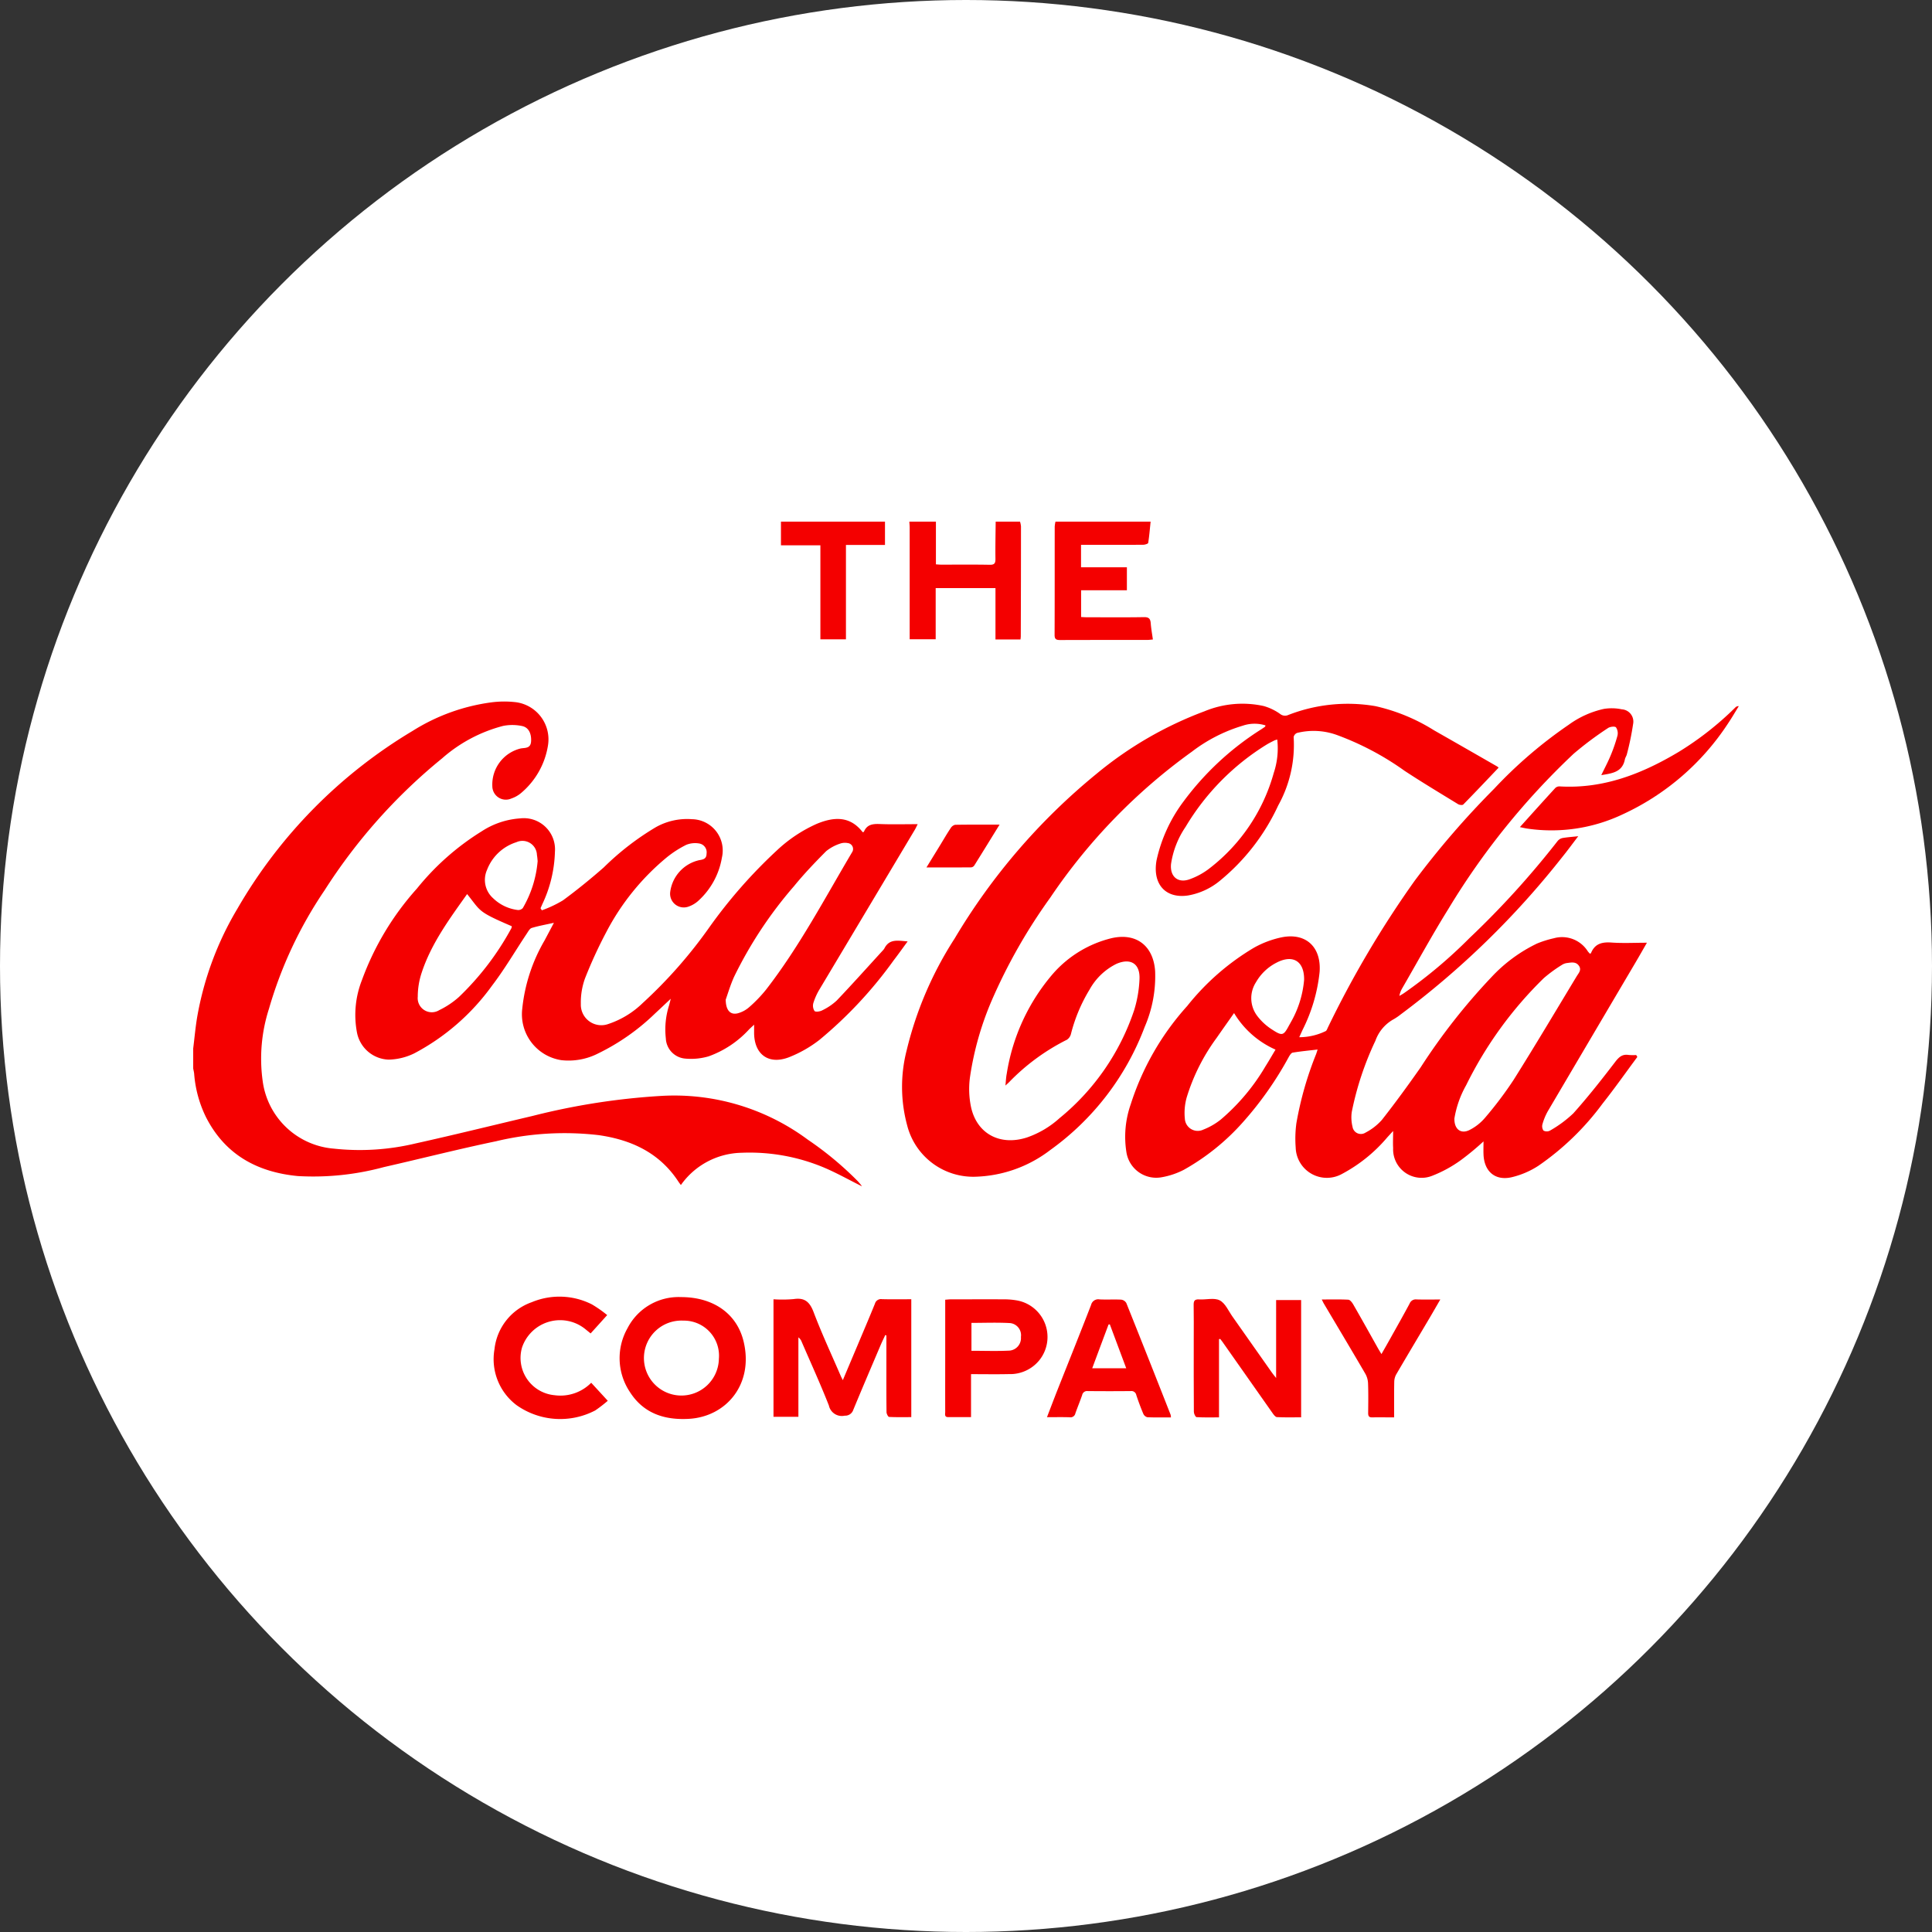
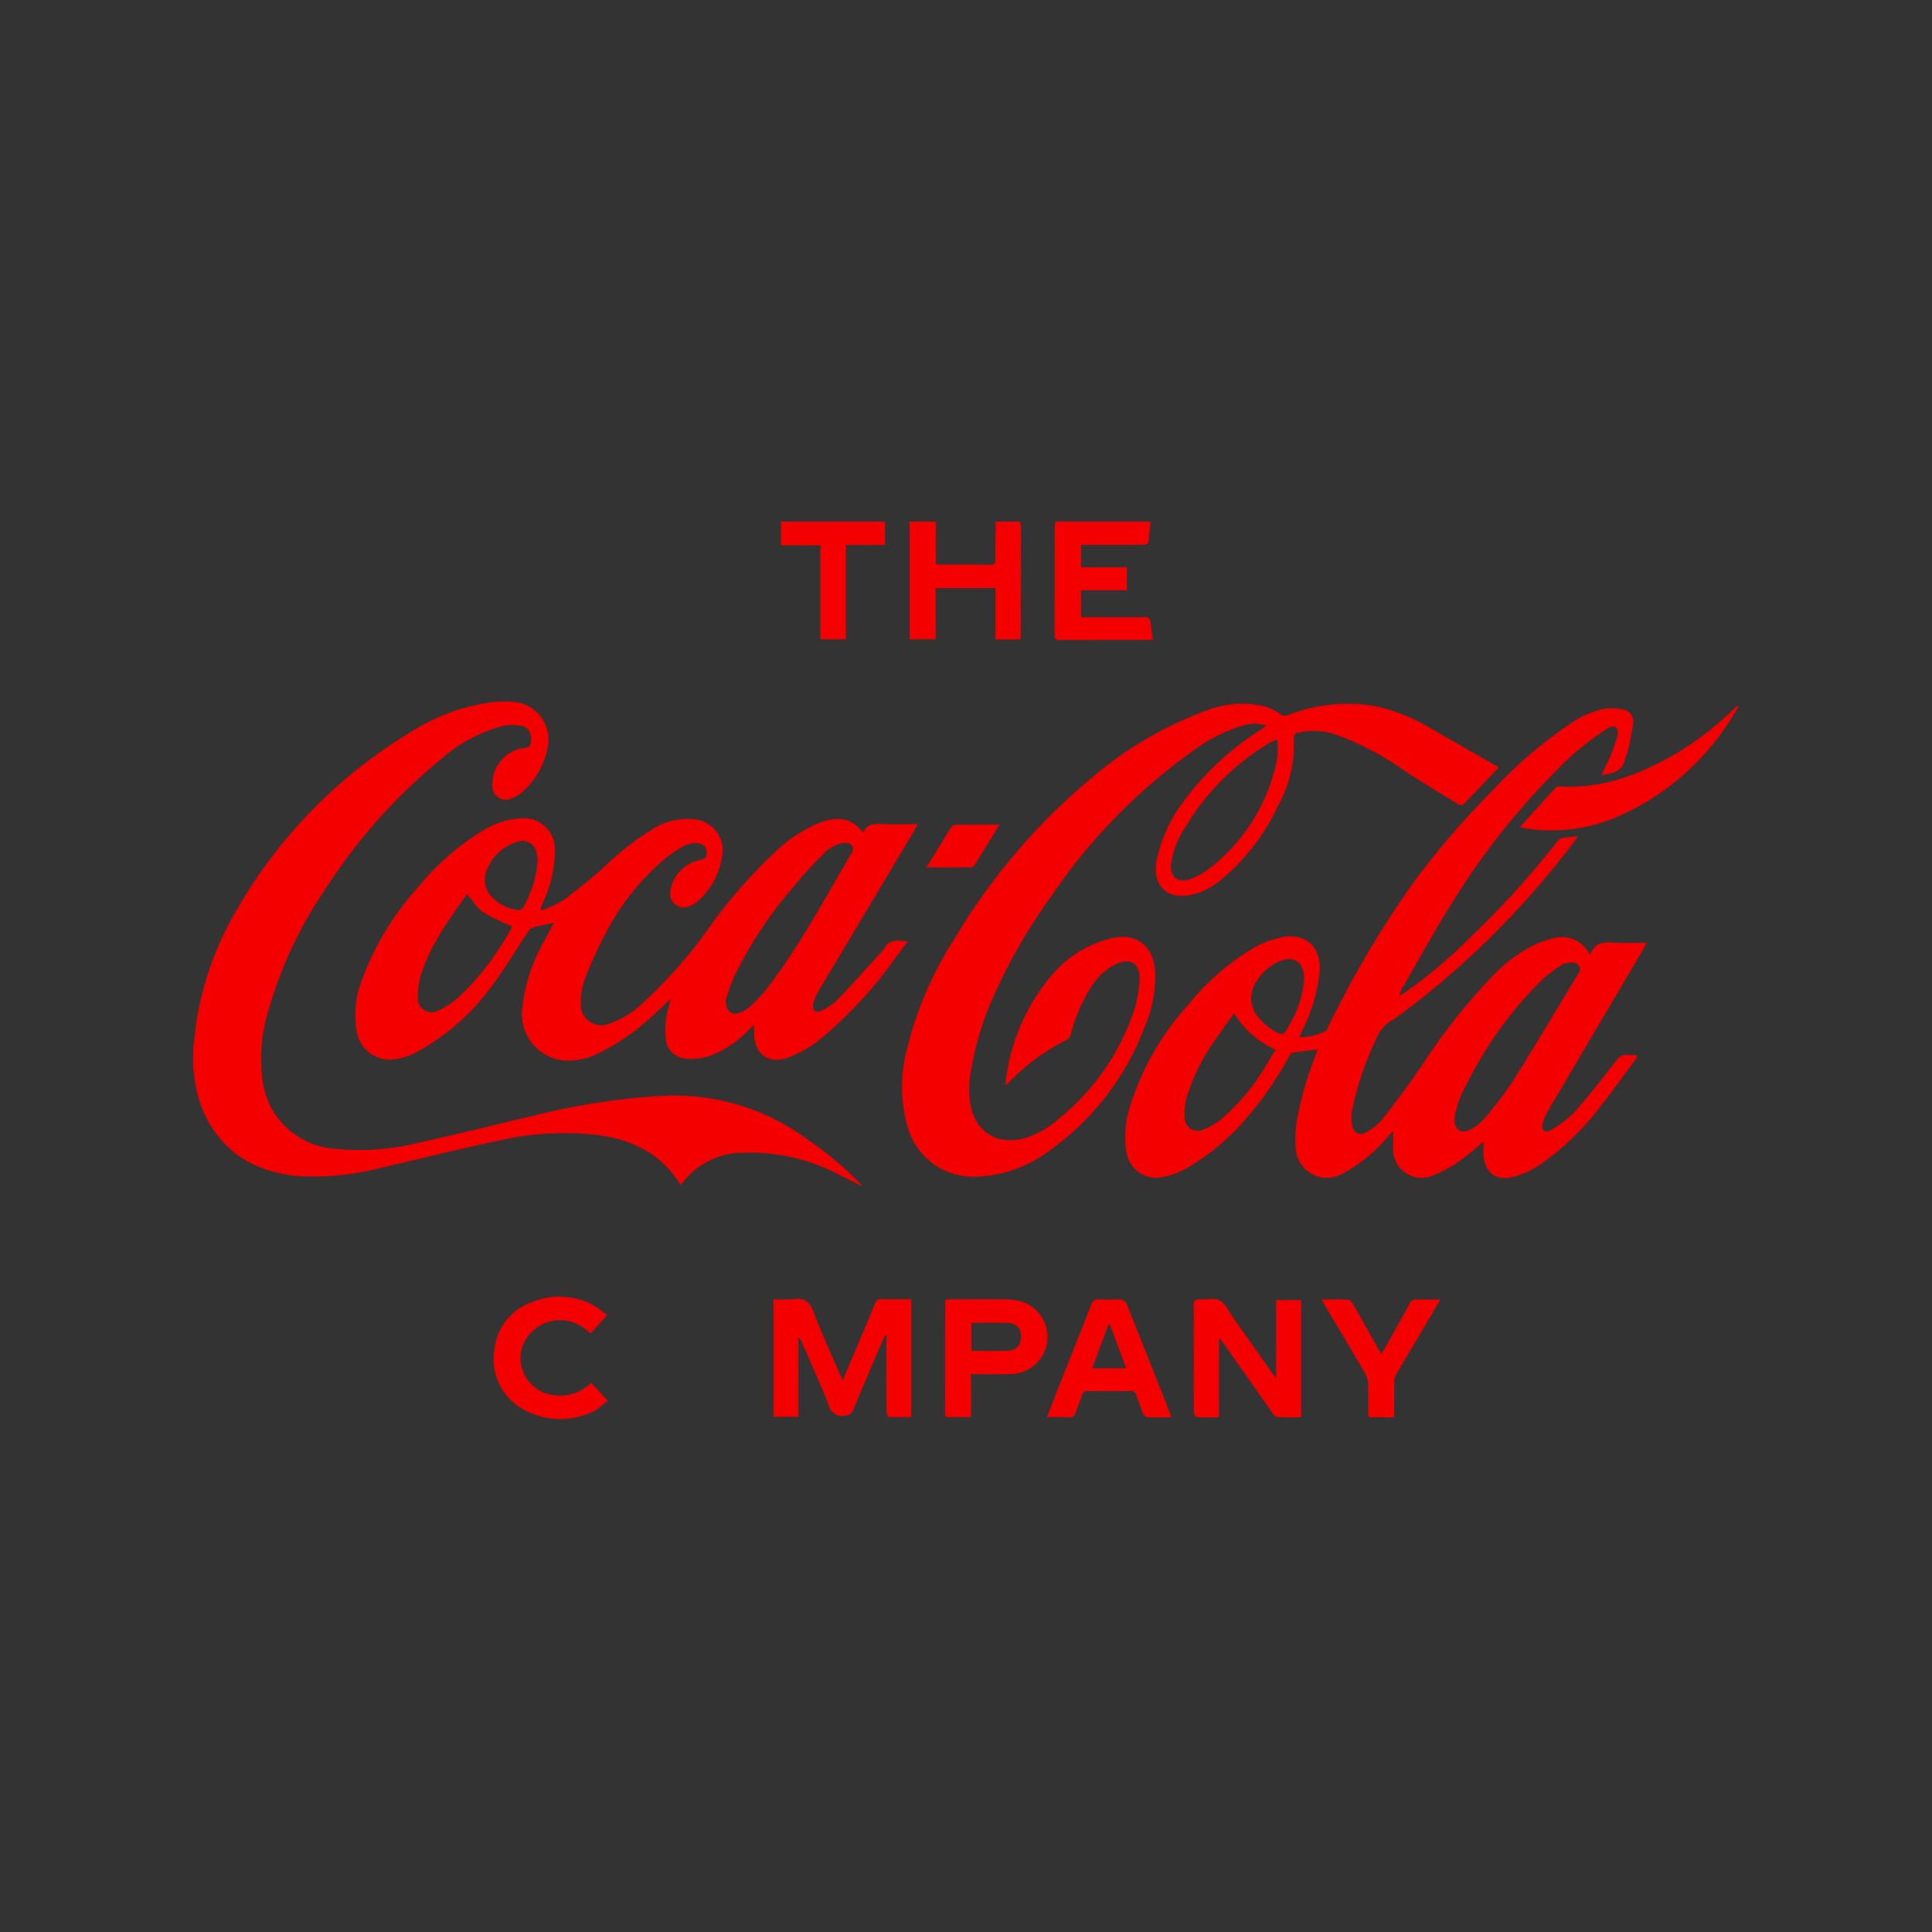
<svg xmlns="http://www.w3.org/2000/svg" width="200" height="200" viewBox="0 0 200 200">
  <rect x="0" y="0" width="200" height="200" fill="#333333" stroke="none" />
  <defs>
    <clipPath id="clip-path">
      <rect id="Rectangle_34" data-name="Rectangle 34" width="160" height="92.903" fill="#fff" />
    </clipPath>
  </defs>
  <g id="Group_53" data-name="Group 53" transform="translate(-5355 -11525)">
-     <circle id="Ellipse_2" data-name="Ellipse 2" cx="100" cy="100" r="100" transform="translate(5355 11525)" fill="#fff" />
    <g id="coca-cola-logo" transform="translate(5375 11579)" clip-path="url(#clip-path)">
      <path id="Path_11" data-name="Path 11" d="M0,50.349c.133-1.062.227-2.13.4-3.186a32.879,32.879,0,0,1,4.185-11.3,51.334,51.334,0,0,1,18.13-18.39,20.317,20.317,0,0,1,8.124-2.95,10.315,10.315,0,0,1,2.623-.013,3.885,3.885,0,0,1,3.265,4.467,8.091,8.091,0,0,1-2.8,4.94,3.089,3.089,0,0,1-.991.554,1.4,1.4,0,0,1-1.97-1.268,3.843,3.843,0,0,1,2.949-3.914c.469-.077,1.02.01,1.063-.737.045-.771-.235-1.44-.931-1.582a4.912,4.912,0,0,0-1.961-.014,15.426,15.426,0,0,0-6.318,3.358A57.42,57.42,0,0,0,13.606,33.966a43.151,43.151,0,0,0-5.762,12.27,16.852,16.852,0,0,0-.649,7.5,8.081,8.081,0,0,0,7.371,6.982,24.834,24.834,0,0,0,8.474-.543c4.041-.895,8.06-1.894,12.09-2.842a71.055,71.055,0,0,1,13.327-2.074,23.189,23.189,0,0,1,15.165,4.528A34.238,34.238,0,0,1,68.811,64.1c.13.141.25.289.368.439.03.039.042.093.03.069-1.3-.644-2.607-1.387-3.983-1.963a19.906,19.906,0,0,0-8.45-1.5,7.877,7.877,0,0,0-6.291,3.34c-.1-.136-.189-.247-.265-.365-1.954-2.975-4.858-4.314-8.245-4.8a30.442,30.442,0,0,0-10.636.636c-3.884.809-7.73,1.793-11.6,2.672a27.939,27.939,0,0,1-8.9.929c-4.2-.4-7.546-2.211-9.525-6.118A12.28,12.28,0,0,1,.1,52.976c-.018-.188-.066-.371-.1-.558V50.349Z" transform="translate(0 4.189)" fill="#f40000" />
      <path id="Path_12" data-name="Path 12" d="M68.912,0a2.341,2.341,0,0,1,.1.49q0,5.69-.021,11.378c0,.093-.016.186-.03.328h-2.59V6.878H60.182v5.3H57.489V.627c0-.209-.022-.418-.034-.627h2.751V4.422c.209.013.377.031.544.031,1.674,0,3.35-.018,5.024.013.5.01.6-.165.594-.625-.018-1.279.012-2.559.025-3.84h2.519Z" transform="translate(16.68)" fill="#f40000" />
      <path id="Path_13" data-name="Path 13" d="M79.048,0c-.077.734-.134,1.472-.25,2.2-.015.092-.332.191-.509.193-1.927.014-3.855.008-5.782.008h-.662V4.724h4.747V7.105H71.853V9.873c.2.01.406.026.608.026,1.965,0,3.933.021,5.9-.013.505-.008.665.169.7.638.04.546.14,1.088.222,1.676-.232.019-.4.045-.563.045-3.016,0-6.03,0-9.047.01-.408,0-.568-.092-.564-.54.016-3.737.007-7.474.012-11.211A3.275,3.275,0,0,1,69.2,0H79.05Z" transform="translate(20.063 0)" fill="#f40000" />
      <path id="Path_14" data-name="Path 14" d="M57.923,0V2.413H53.882v9.77H51.236V2.45H47.154V0h10.77Z" transform="translate(13.69)" fill="#f40000" />
      <path id="Path_15" data-name="Path 15" d="M127.795,51.068c-1.194,1.61-2.349,3.254-3.594,4.823a27.821,27.821,0,0,1-6.641,6.438,8.8,8.8,0,0,1-2.814,1.2c-1.7.368-2.811-.633-2.874-2.378-.017-.43,0-.864,0-1.343a27.645,27.645,0,0,1-2.311,1.917,13.247,13.247,0,0,1-2.992,1.641,2.949,2.949,0,0,1-4.053-2.862c-.032-.57,0-1.144,0-1.77-.193.207-.388.423-.586.636a15.912,15.912,0,0,1-4.694,3.8,3.229,3.229,0,0,1-4.807-2.715,12.079,12.079,0,0,1,.07-2.519,35.335,35.335,0,0,1,2.046-7.167c.05-.141.093-.286.153-.468-.885.1-1.736.183-2.578.32-.154.026-.3.267-.4.437a35.818,35.818,0,0,1-4.777,6.791,23.539,23.539,0,0,1-6.091,4.9,7.962,7.962,0,0,1-2.258.766,3.125,3.125,0,0,1-3.694-2.62,10.151,10.151,0,0,1,.453-4.931A27.814,27.814,0,0,1,81.2,45.792a25.35,25.35,0,0,1,6.92-6.038A10.113,10.113,0,0,1,91,38.679c2.493-.487,4.08,1.012,3.907,3.564a17.27,17.27,0,0,1-1.769,6.03c-.1.219-.2.439-.342.753a6.272,6.272,0,0,0,2.729-.63c.114-.051.17-.244.237-.379a104.82,104.82,0,0,1,8.96-15.157,89.269,89.269,0,0,1,8.245-9.55,46.6,46.6,0,0,1,7.731-6.634,9.72,9.72,0,0,1,3.63-1.637,5.107,5.107,0,0,1,1.862.043,1.272,1.272,0,0,1,1.168,1.518,28.607,28.607,0,0,1-.645,3.127c-.043.185-.17.35-.206.535-.261,1.329-1.316,1.447-2.443,1.632.344-.715.685-1.35.958-2.01a16.408,16.408,0,0,0,.712-2.058,1.091,1.091,0,0,0-.15-.88c-.121-.128-.619-.069-.826.077a34.857,34.857,0,0,0-3.566,2.667,75.96,75.96,0,0,0-12.97,16.075c-1.667,2.68-3.181,5.455-4.762,8.187a2.472,2.472,0,0,0-.3.8c.165-.1.333-.19.494-.3a49.453,49.453,0,0,0,6.752-5.678,90.866,90.866,0,0,0,9.135-10.056.892.892,0,0,1,.5-.31c.5-.088,1.014-.122,1.639-.19-.592.771-1.106,1.48-1.658,2.159a88.812,88.812,0,0,1-16.714,16.282,5.872,5.872,0,0,1-.708.488,4.1,4.1,0,0,0-1.915,2.235,31.713,31.713,0,0,0-2.454,7.39,4.086,4.086,0,0,0,.082,1.53.876.876,0,0,0,1.342.6,5.862,5.862,0,0,0,1.7-1.321c1.392-1.772,2.722-3.6,4.015-5.443a63.792,63.792,0,0,1,7.323-9.332,15.8,15.8,0,0,1,4.728-3.483,10.879,10.879,0,0,1,1.742-.545,3.147,3.147,0,0,1,3.5,1.348c.067.09.144.17.209.249.059-.021.112-.024.121-.045.4-.995,1.155-1.178,2.142-1.105,1.172.085,2.355.019,3.652.019-.421.734-.785,1.377-1.16,2.012q-4.552,7.714-9.1,15.432a6.056,6.056,0,0,0-.547,1.319.8.8,0,0,0,.094.678.709.709,0,0,0,.674.01,12.309,12.309,0,0,0,2.421-1.788c1.526-1.706,2.948-3.514,4.34-5.332.392-.511.74-.815,1.388-.713a5.023,5.023,0,0,0,.779.007c.038.063.077.125.114.188Zm-18.934,6.34c-.045,1.139.668,1.677,1.566,1.22a5.149,5.149,0,0,0,1.6-1.261,38.679,38.679,0,0,0,2.963-3.93c2.229-3.543,4.364-7.143,6.531-10.726.2-.328.533-.656.221-1.091s-.774-.332-1.2-.278a1.249,1.249,0,0,0-.536.186,14.792,14.792,0,0,0-1.886,1.374,40.353,40.353,0,0,0-8.041,11.084,10.446,10.446,0,0,0-1.216,3.424ZM86.049,46.526c-.648.924-1.233,1.743-1.807,2.572a20.463,20.463,0,0,0-3.1,6.171,5.968,5.968,0,0,0-.187,2.2,1.335,1.335,0,0,0,1.907,1.123,6.987,6.987,0,0,0,1.818-1.048,21.539,21.539,0,0,0,4.62-5.506c.353-.557.681-1.129,1.04-1.729a9.463,9.463,0,0,1-4.29-3.781ZM93.3,43.083c.028-1.923-1.151-2.661-2.852-1.777a5.141,5.141,0,0,0-2.131,2.029,3.04,3.04,0,0,0,.151,3.513,5.938,5.938,0,0,0,1.553,1.407c1.029.67,1.161.6,1.729-.469.046-.085.1-.165.14-.251A10.625,10.625,0,0,0,93.3,43.083Z" transform="translate(21.701 4.347)" fill="#f40000" />
      <path id="Path_16" data-name="Path 16" d="M32.324,33.324a12.123,12.123,0,0,0,2.18-1.03c1.458-1.072,2.867-2.217,4.228-3.411a28.079,28.079,0,0,1,5.383-4.16,6.6,6.6,0,0,1,3.747-.831,3.239,3.239,0,0,1,3.1,3.969,7.767,7.767,0,0,1-2.424,4.46,2.925,2.925,0,0,1-1.071.632,1.418,1.418,0,0,1-1.858-1.526,3.881,3.881,0,0,1,3.006-3.294c.454-.07.75-.153.758-.678a.922.922,0,0,0-.768-1.05,2.456,2.456,0,0,0-1.324.136,10.824,10.824,0,0,0-2.061,1.33,25.021,25.021,0,0,0-6.234,7.72,46.787,46.787,0,0,0-2.2,4.789,7.328,7.328,0,0,0-.429,2.64,2.124,2.124,0,0,0,2.85,2.071,9.3,9.3,0,0,0,3.544-2.158,48.532,48.532,0,0,0,6.888-7.821,51.85,51.85,0,0,1,7.031-8.006A14.8,14.8,0,0,1,60.8,24.364c1.767-.726,3.429-.824,4.734.874.067-.022.12-.026.128-.046.309-.749.9-.826,1.621-.8,1.276.053,2.556.015,3.944.015-.122.239-.2.419-.3.585Q66,33.25,61.064,41.507a6.453,6.453,0,0,0-.633,1.405,1.014,1.014,0,0,0,.115.834c.108.124.561.061.784-.059a6.06,6.06,0,0,0,1.511-1.017c1.62-1.7,3.187-3.453,4.772-5.186a1.122,1.122,0,0,0,.175-.228c.521-1.018,1.415-.782,2.4-.714-.52.706-.969,1.341-1.442,1.955a43.838,43.838,0,0,1-7.689,8.241,12.727,12.727,0,0,1-3.163,1.8c-2.138.818-3.632-.338-3.6-2.628,0-.209,0-.419,0-.747-.2.191-.361.333-.512.479a10.455,10.455,0,0,1-4.2,2.8,6.48,6.48,0,0,1-2.41.233,2.192,2.192,0,0,1-2.016-2.09,8.221,8.221,0,0,1,.331-3.406c.051-.18.094-.362.179-.7-.608.57-1.1,1.041-1.6,1.5a22.76,22.76,0,0,1-5.931,4.168,6.716,6.716,0,0,1-3.779.692A4.805,4.805,0,0,1,30.294,43.5a17.536,17.536,0,0,1,2.3-7.042c.314-.587.624-1.176.975-1.84-.824.183-1.572.313-2.295.532-.209.064-.364.366-.51.583-1.2,1.8-2.292,3.68-3.6,5.389A23.327,23.327,0,0,1,19.1,48.139a6.352,6.352,0,0,1-2.632.643,3.461,3.461,0,0,1-3.283-2.794,9.817,9.817,0,0,1,.505-5.423,29.05,29.05,0,0,1,5.7-9.492A26.559,26.559,0,0,1,26.1,25.142a8.291,8.291,0,0,1,3.975-1.334,3.23,3.23,0,0,1,3.6,3.461A13.464,13.464,0,0,1,32.364,32.7c-.057.138-.12.273-.179.409l.134.212Zm19.032,9.251c.009,1.161.529,1.613,1.283,1.4a2.951,2.951,0,0,0,1.139-.619,14.247,14.247,0,0,0,1.746-1.812c3.462-4.46,6.08-9.457,8.949-14.293a.614.614,0,0,0-.488-.887,1.476,1.476,0,0,0-.786.056,4.507,4.507,0,0,0-1.444.781c-1.156,1.162-2.293,2.352-3.328,3.621a42.945,42.945,0,0,0-6.216,9.407c-.387.865-.656,1.785-.857,2.344ZM24.585,31.642c-1.847,2.6-3.716,5.127-4.709,8.154a7.877,7.877,0,0,0-.4,2.471A1.461,1.461,0,0,0,21.7,43.658,8.824,8.824,0,0,0,23.734,42.3a28.841,28.841,0,0,0,5.437-7.129.564.564,0,0,0,.035-.2c-3.577-1.537-3.165-1.521-4.622-3.329Zm7.3-3.427c-.016-.137-.029-.386-.073-.63a1.5,1.5,0,0,0-2.129-1.31,4.794,4.794,0,0,0-3.032,2.852,2.545,2.545,0,0,0,.632,2.953,4.445,4.445,0,0,0,2.539,1.212.631.631,0,0,0,.528-.2,11.544,11.544,0,0,0,1.537-4.879Z" transform="translate(3.771 6.911)" fill="#f40000" />
      <path id="Path_17" data-name="Path 17" d="M118.621,21.237c-1.217,1.279-2.424,2.558-3.653,3.809-.084.087-.4.05-.536-.035-1.856-1.138-3.724-2.257-5.543-3.454a29.468,29.468,0,0,0-7.013-3.71,7.078,7.078,0,0,0-4.115-.209.586.586,0,0,0-.353.429,12.889,12.889,0,0,1-1.6,7.081,21.975,21.975,0,0,1-6.028,7.786,7.07,7.07,0,0,1-3.288,1.526c-2.346.358-3.72-1.173-3.273-3.654A15.7,15.7,0,0,1,86,24.744a29.761,29.761,0,0,1,8.066-7.489c.127-.087.255-.167.378-.259.024-.018.026-.066.05-.138a3.768,3.768,0,0,0-2.34.024,16.346,16.346,0,0,0-5.277,2.694A59.571,59.571,0,0,0,72.21,34.691,57.035,57.035,0,0,0,66.168,45.3,31.667,31.667,0,0,0,63.9,53.29a9.112,9.112,0,0,0,.1,3.024c.587,2.821,3.025,4.115,5.831,3.189a9.767,9.767,0,0,0,3.332-1.979,24.418,24.418,0,0,0,7.734-11.182,12.56,12.56,0,0,0,.555-3.265c.054-1.578-.944-2.167-2.4-1.53a6.436,6.436,0,0,0-2.772,2.661A16.663,16.663,0,0,0,74.354,48.8a1,1,0,0,1-.422.6,22.009,22.009,0,0,0-5.981,4.391c-.08.08-.166.154-.38.349.054-.492.062-.856.134-1.208a20.777,20.777,0,0,1,4.808-10.39,11.772,11.772,0,0,1,6.04-3.657c2.55-.587,4.33.771,4.515,3.4a13.212,13.212,0,0,1-1.076,5.776,27.676,27.676,0,0,1-9.778,12.753,13.354,13.354,0,0,1-7.641,2.76,7.058,7.058,0,0,1-7.17-5.3,15.233,15.233,0,0,1-.054-7.787A37.428,37.428,0,0,1,62.307,38.93,64.719,64.719,0,0,1,76.988,21.88a38.673,38.673,0,0,1,11.205-6.49,10.236,10.236,0,0,1,6.121-.536A5.518,5.518,0,0,1,96,15.665a.813.813,0,0,0,.869.107,16.949,16.949,0,0,1,9.007-.908,19.383,19.383,0,0,1,6.061,2.5q3.283,1.87,6.561,3.756a.809.809,0,0,1,.128.116ZM95.716,18.321a2.186,2.186,0,0,0-.28.084c-.272.138-.548.271-.809.429a25.112,25.112,0,0,0-8.409,8.533,9.206,9.206,0,0,0-1.5,3.817c-.141,1.289.679,2.036,1.893,1.612a7.443,7.443,0,0,0,2.136-1.178,18.812,18.812,0,0,0,6.6-9.834,8.032,8.032,0,0,0,.363-3.464Z" transform="translate(16.51 4.236)" fill="#f40000" />
      <path id="Path_18" data-name="Path 18" d="M60.82,62.4V74.6c-.784,0-1.544.019-2.3-.022-.1-.007-.262-.323-.264-.5-.02-1.822-.013-3.643-.013-5.464V66.144l-.117-.04c-.15.325-.309.645-.451.973-.959,2.255-1.925,4.507-2.861,6.772a.876.876,0,0,1-.884.6A1.372,1.372,0,0,1,52.291,73.4c-.875-2.227-1.87-4.406-2.819-6.6a1.013,1.013,0,0,0-.338-.458v8.223H46.556V62.4a13.851,13.851,0,0,0,2.089-.02c1.143-.175,1.66.292,2.065,1.353.847,2.235,1.861,4.407,2.809,6.605.049.114.11.223.214.435.521-1.232,1-2.371,1.483-3.512.616-1.464,1.241-2.925,1.839-4.4a.652.652,0,0,1,.726-.474c.992.029,1.985.01,3.037.01Z" transform="translate(13.516 18.101)" fill="#f40000" />
      <path id="Path_19" data-name="Path 19" d="M82.888,66.521v8.1c-.819,0-1.576.023-2.328-.026-.107-.006-.275-.354-.275-.543-.02-2.512-.012-5.023-.012-7.534,0-1.169.013-2.339-.009-3.508-.009-.425.077-.632.562-.6.723.048,1.563-.2,2.141.1s.9,1.094,1.321,1.685q2.04,2.881,4.064,5.773c.1.15.223.289.449.579V62.474h2.588v12.14c-.85,0-1.683.026-2.513-.021-.166-.01-.343-.27-.47-.449q-2.595-3.68-5.182-7.371c-.066-.093-.138-.181-.208-.272l-.129.021Z" transform="translate(23.303 18.105)" fill="#f40000" />
-       <path id="Path_20" data-name="Path 20" d="M40.563,62.212c3.357,0,5.791,1.719,6.482,4.591,1.07,4.449-1.818,7.8-5.67,8.013-2.518.143-4.681-.561-6.091-2.764a6.289,6.289,0,0,1-.256-6.619A5.944,5.944,0,0,1,40.563,62.212Zm.239,2.437A3.88,3.88,0,1,0,44.487,68.6,3.632,3.632,0,0,0,40.8,64.649Z" transform="translate(9.932 18.062)" fill="#f40000" />
      <path id="Path_21" data-name="Path 21" d="M63.008,70.139v4.447c-.825,0-1.6.006-2.378,0-.4,0-.295-.329-.295-.554-.006-2.088,0-4.176,0-6.263V62.434c.227-.016.408-.04.59-.04,1.831,0,3.662-.01,5.493,0a7.469,7.469,0,0,1,1.42.127,3.845,3.845,0,0,1,2.291,6.112,3.889,3.889,0,0,1-3.2,1.5C65.649,70.162,64.375,70.139,63.008,70.139Zm.043-5.308v2.889c1.343,0,2.656.049,3.961-.019a1.3,1.3,0,0,0,1.161-1.411,1.262,1.262,0,0,0-1.116-1.437c-1.326-.076-2.66-.021-4.006-.021Z" transform="translate(17.513 18.113)" fill="#f40000" />
      <path id="Path_22" data-name="Path 22" d="M81.331,74.612c-.845,0-1.643.018-2.44-.016a.624.624,0,0,1-.42-.35c-.269-.633-.508-1.281-.726-1.935a.513.513,0,0,0-.568-.424q-2.234.022-4.464,0a.52.52,0,0,0-.576.415c-.219.633-.476,1.254-.7,1.884a.511.511,0,0,1-.576.414c-.756-.028-1.509-.009-2.365-.009.359-.934.675-1.768,1-2.6,1.19-3.005,2.4-6.008,3.566-9.021a.763.763,0,0,1,.883-.572c.741.035,1.488-.013,2.23.025a.723.723,0,0,1,.532.346q2.316,5.779,4.591,11.578a1.388,1.388,0,0,1,.029.261ZM76.7,69.526c-.579-1.55-1.14-3.05-1.7-4.549-.044.009-.088.016-.132.023-.56,1.494-1.117,2.99-1.689,4.526Z" transform="translate(19.887 18.116)" fill="#f40000" />
      <path id="Path_23" data-name="Path 23" d="M106.436,27.327c1.29-1.435,2.476-2.755,3.676-4.062a.623.623,0,0,1,.45-.154c4.534.265,8.536-1.311,12.334-3.583a32.25,32.25,0,0,0,5.846-4.59.429.429,0,0,1,.356-.133c-.366.59-.71,1.192-1.1,1.767A26.037,26.037,0,0,1,117.085,26a17.2,17.2,0,0,1-9.932,1.47c-.183-.029-.366-.074-.718-.146Z" transform="translate(30.9 4.298)" fill="#f40000" />
      <path id="Path_24" data-name="Path 24" d="M35.855,64.085c-.638.708-1.159,1.288-1.716,1.9-.184-.151-.343-.278-.5-.407a4.156,4.156,0,0,0-6.6,1.863,3.875,3.875,0,0,0,3.368,4.94A4.484,4.484,0,0,0,34.2,71.092c.566.615,1.105,1.2,1.714,1.866a14.279,14.279,0,0,1-1.3,1,7.83,7.83,0,0,1-8.127-.537,5.959,5.959,0,0,1-2.3-5.8A5.826,5.826,0,0,1,28.05,62.75a7.442,7.442,0,0,1,6.219.227,12.388,12.388,0,0,1,1.585,1.11Z" transform="translate(7.002 18.051)" fill="#f40000" />
      <path id="Path_25" data-name="Path 25" d="M98.035,74.61c-.825,0-1.549-.011-2.273,0-.344.008-.419-.155-.416-.456.01-1.016.027-2.031-.011-3.045a2.212,2.212,0,0,0-.283-1.017c-1.416-2.428-2.859-4.84-4.293-7.258-.063-.107-.114-.225-.217-.428.973,0,1.863-.025,2.747.023.177.009.386.274.5.469.858,1.492,1.7,3,2.539,4.5.111.2.233.392.394.66.33-.58.63-1.1.923-1.628.671-1.2,1.351-2.4,2-3.615a.68.68,0,0,1,.717-.414c.778.023,1.554.007,2.452.007-.413.71-.767,1.332-1.132,1.949-1.149,1.942-2.308,3.878-3.444,5.826a1.644,1.644,0,0,0-.192.756C98.023,72.141,98.035,73.343,98.035,74.61Z" transform="translate(26.286 18.116)" fill="#f40000" />
      <path id="Path_26" data-name="Path 26" d="M66.395,24.311c-.918,1.486-1.764,2.865-2.621,4.233a.447.447,0,0,1-.32.188c-1.5.013-3,.009-4.627.009l1.426-2.322c.359-.587.7-1.181,1.084-1.753a.742.742,0,0,1,.46-.341c1.484-.025,2.968-.016,4.6-.016Z" transform="translate(17.079 7.057)" fill="#f40000" />
    </g>
  </g>
</svg>